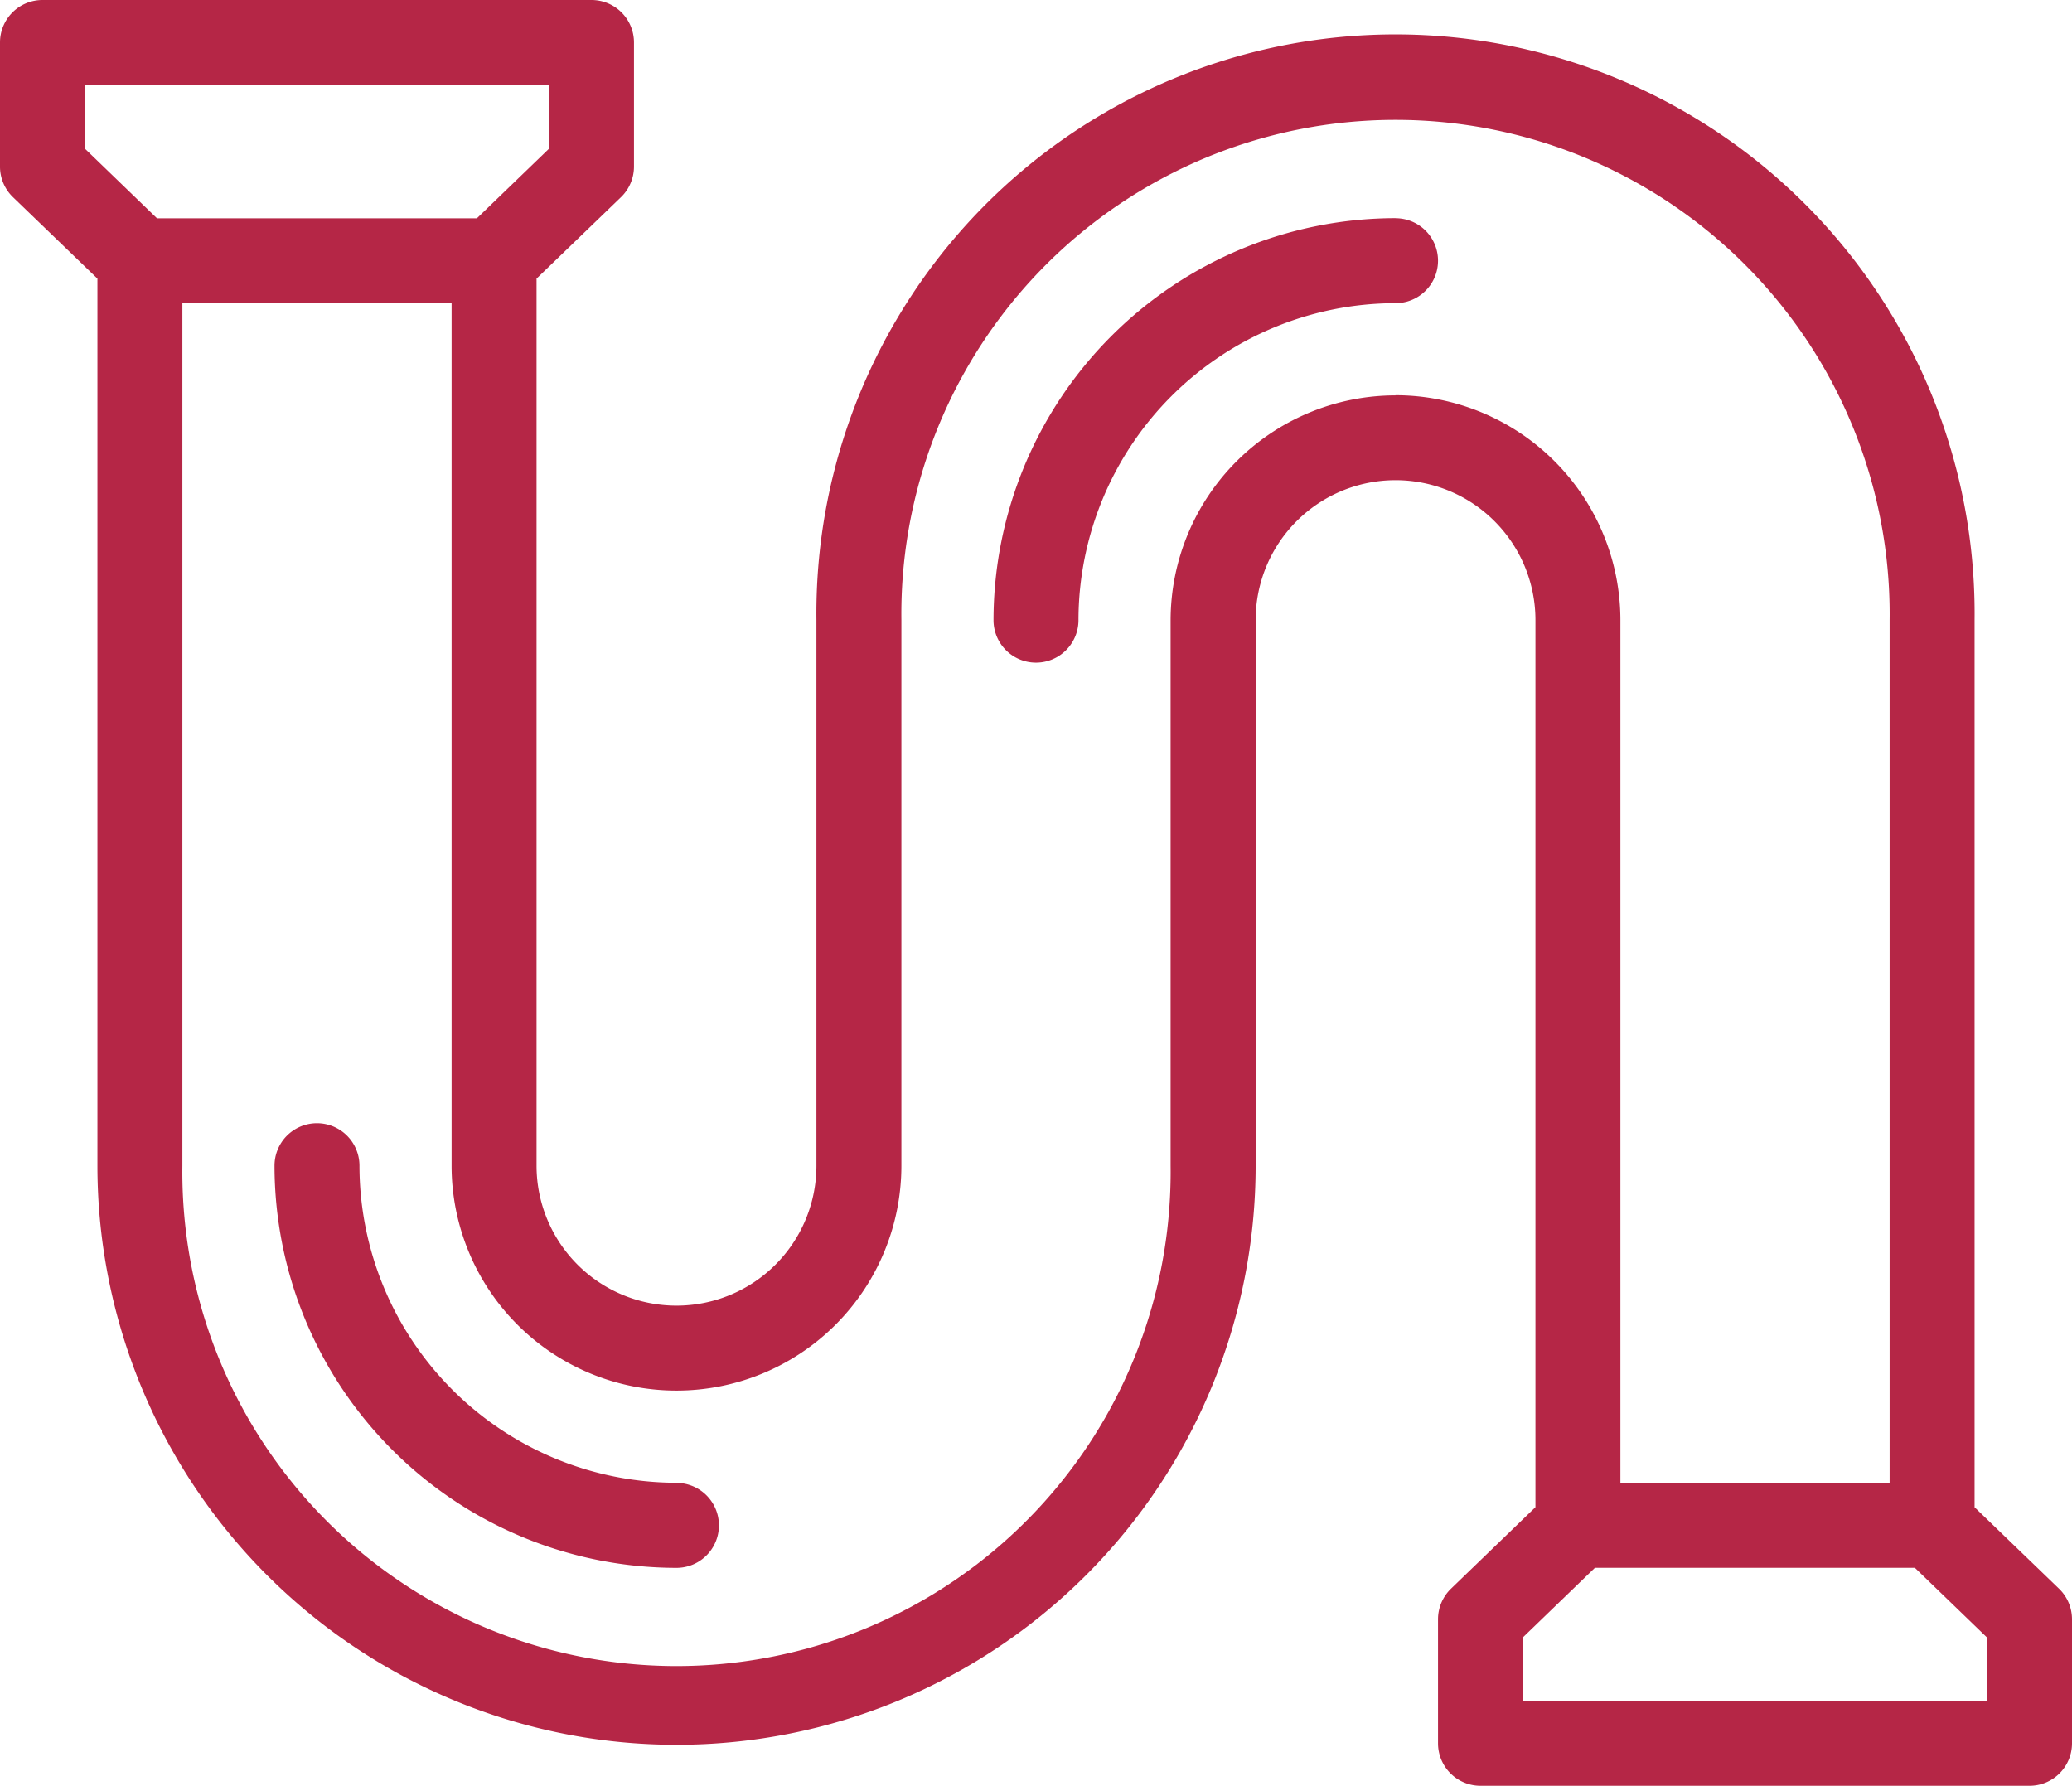
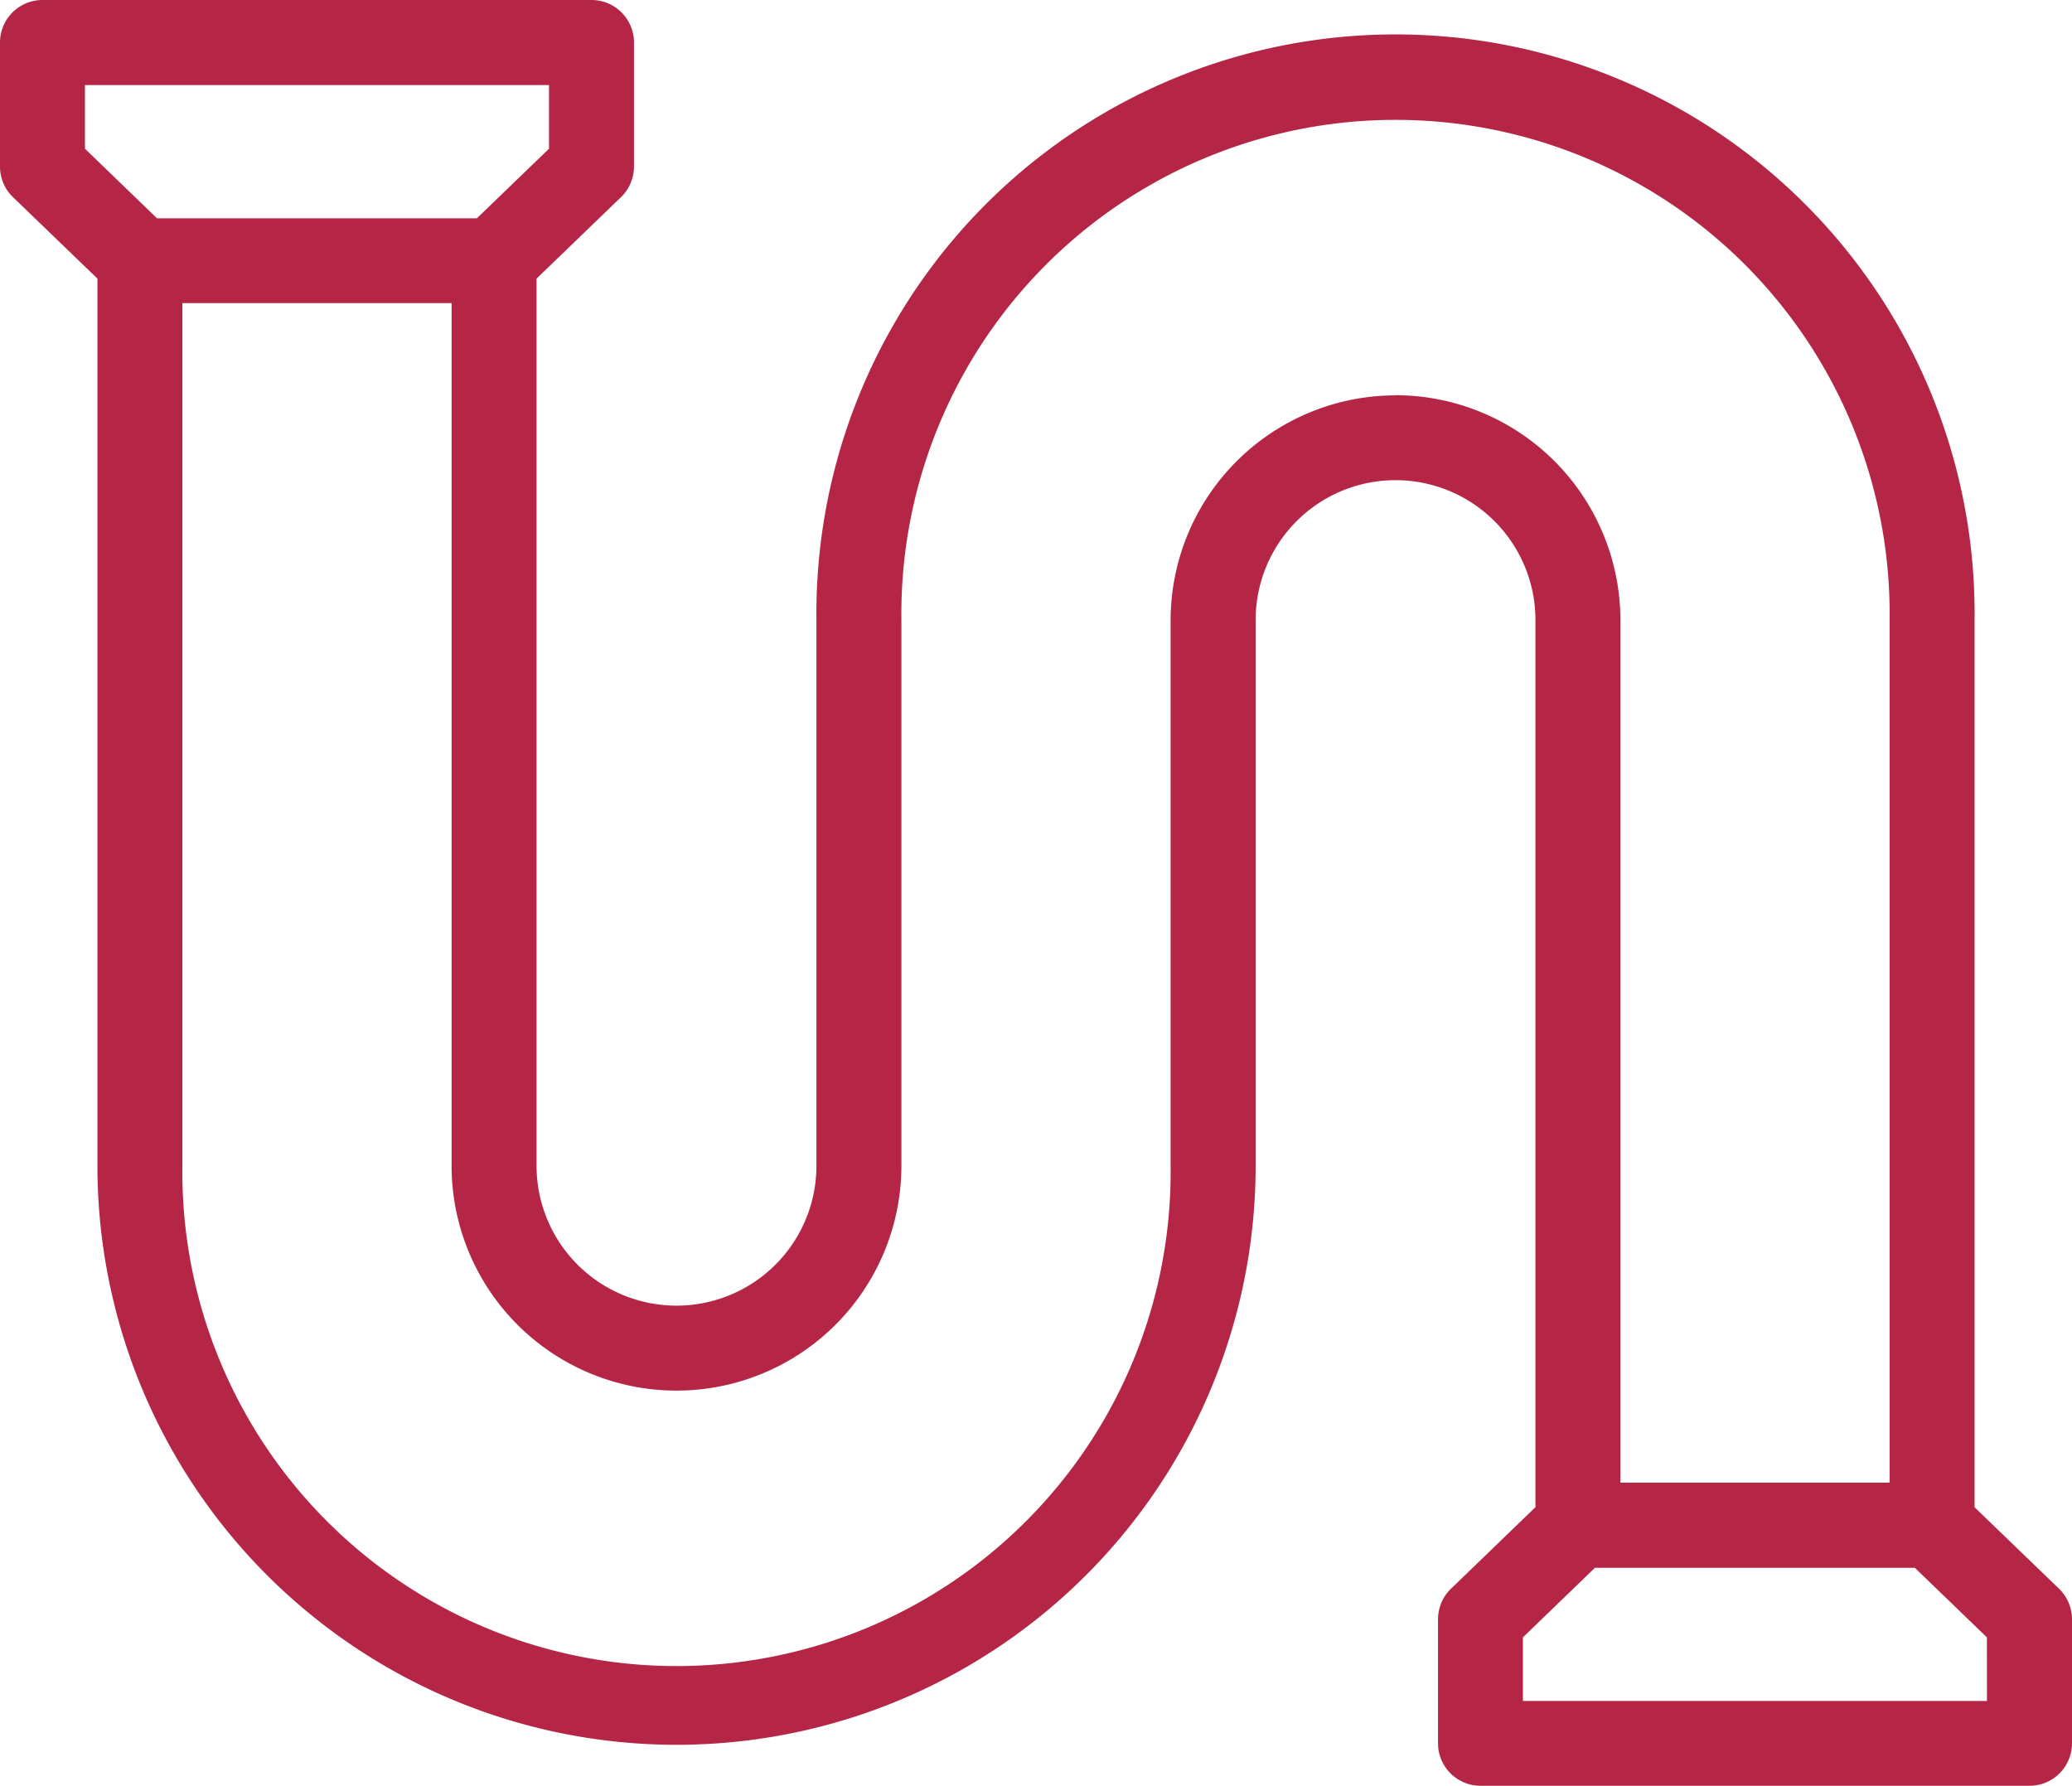
<svg xmlns="http://www.w3.org/2000/svg" width="27.754" height="23.921" viewBox="0 0 27.754 23.921">
  <g id="Groupe_868" data-name="Groupe 868" transform="translate(-470.008 -827.06)">
-     <path id="Tracé_449" data-name="Tracé 449" d="M504.469,950.86a4.251,4.251,0,0,1-4.246-4.247.569.569,0,1,0-1.138,0A5.391,5.391,0,0,0,504.469,952a.569.569,0,1,0,0-1.138Z" transform="translate(-25.4 -103.938)" fill="#b52646" />
-     <path id="Tracé_450" data-name="Tracé 450" d="M580.632,850.165a5.391,5.391,0,0,0-5.385,5.385.569.569,0,1,0,1.138,0,4.251,4.251,0,0,1,4.247-4.246.569.569,0,1,0,0-1.138Z" transform="translate(-91.931 -20.183)" fill="#b52646" />
    <path id="Tracé_451" data-name="Tracé 451" d="M497.588,848.341l-1.131-1.091V835.366a7.757,7.757,0,1,0-15.513,0v7.309a1.874,1.874,0,0,1-3.749,0V830.792l1.131-1.091a.569.569,0,0,0,.174-.409v-1.663a.569.569,0,0,0-.569-.569h-7.354a.569.569,0,0,0-.569.569v1.663a.568.568,0,0,0,.174.409l1.131,1.091v11.883a7.757,7.757,0,1,0,15.514,0v-7.309a1.874,1.874,0,0,1,3.748,0v11.883l-1.131,1.092a.569.569,0,0,0-.174.409v1.662a.569.569,0,0,0,.569.569h7.354a.569.569,0,0,0,.569-.569V848.75A.569.569,0,0,0,497.588,848.341ZM471.146,828.2h6.216v.852l-.966.932h-4.285l-.965-.932Zm17.554,4.156a3.016,3.016,0,0,0-3.012,3.012v7.309a6.619,6.619,0,1,1-13.237,0V831.12h3.606v11.555a3.012,3.012,0,0,0,6.025,0v-7.309a6.619,6.619,0,1,1,13.237,0v11.555h-3.606V835.366A3.015,3.015,0,0,0,488.7,832.354Zm7.923,17.489h-6.216v-.852l.965-.932h4.285l.965.932Z" fill="#b52646" />
  </g>
</svg>